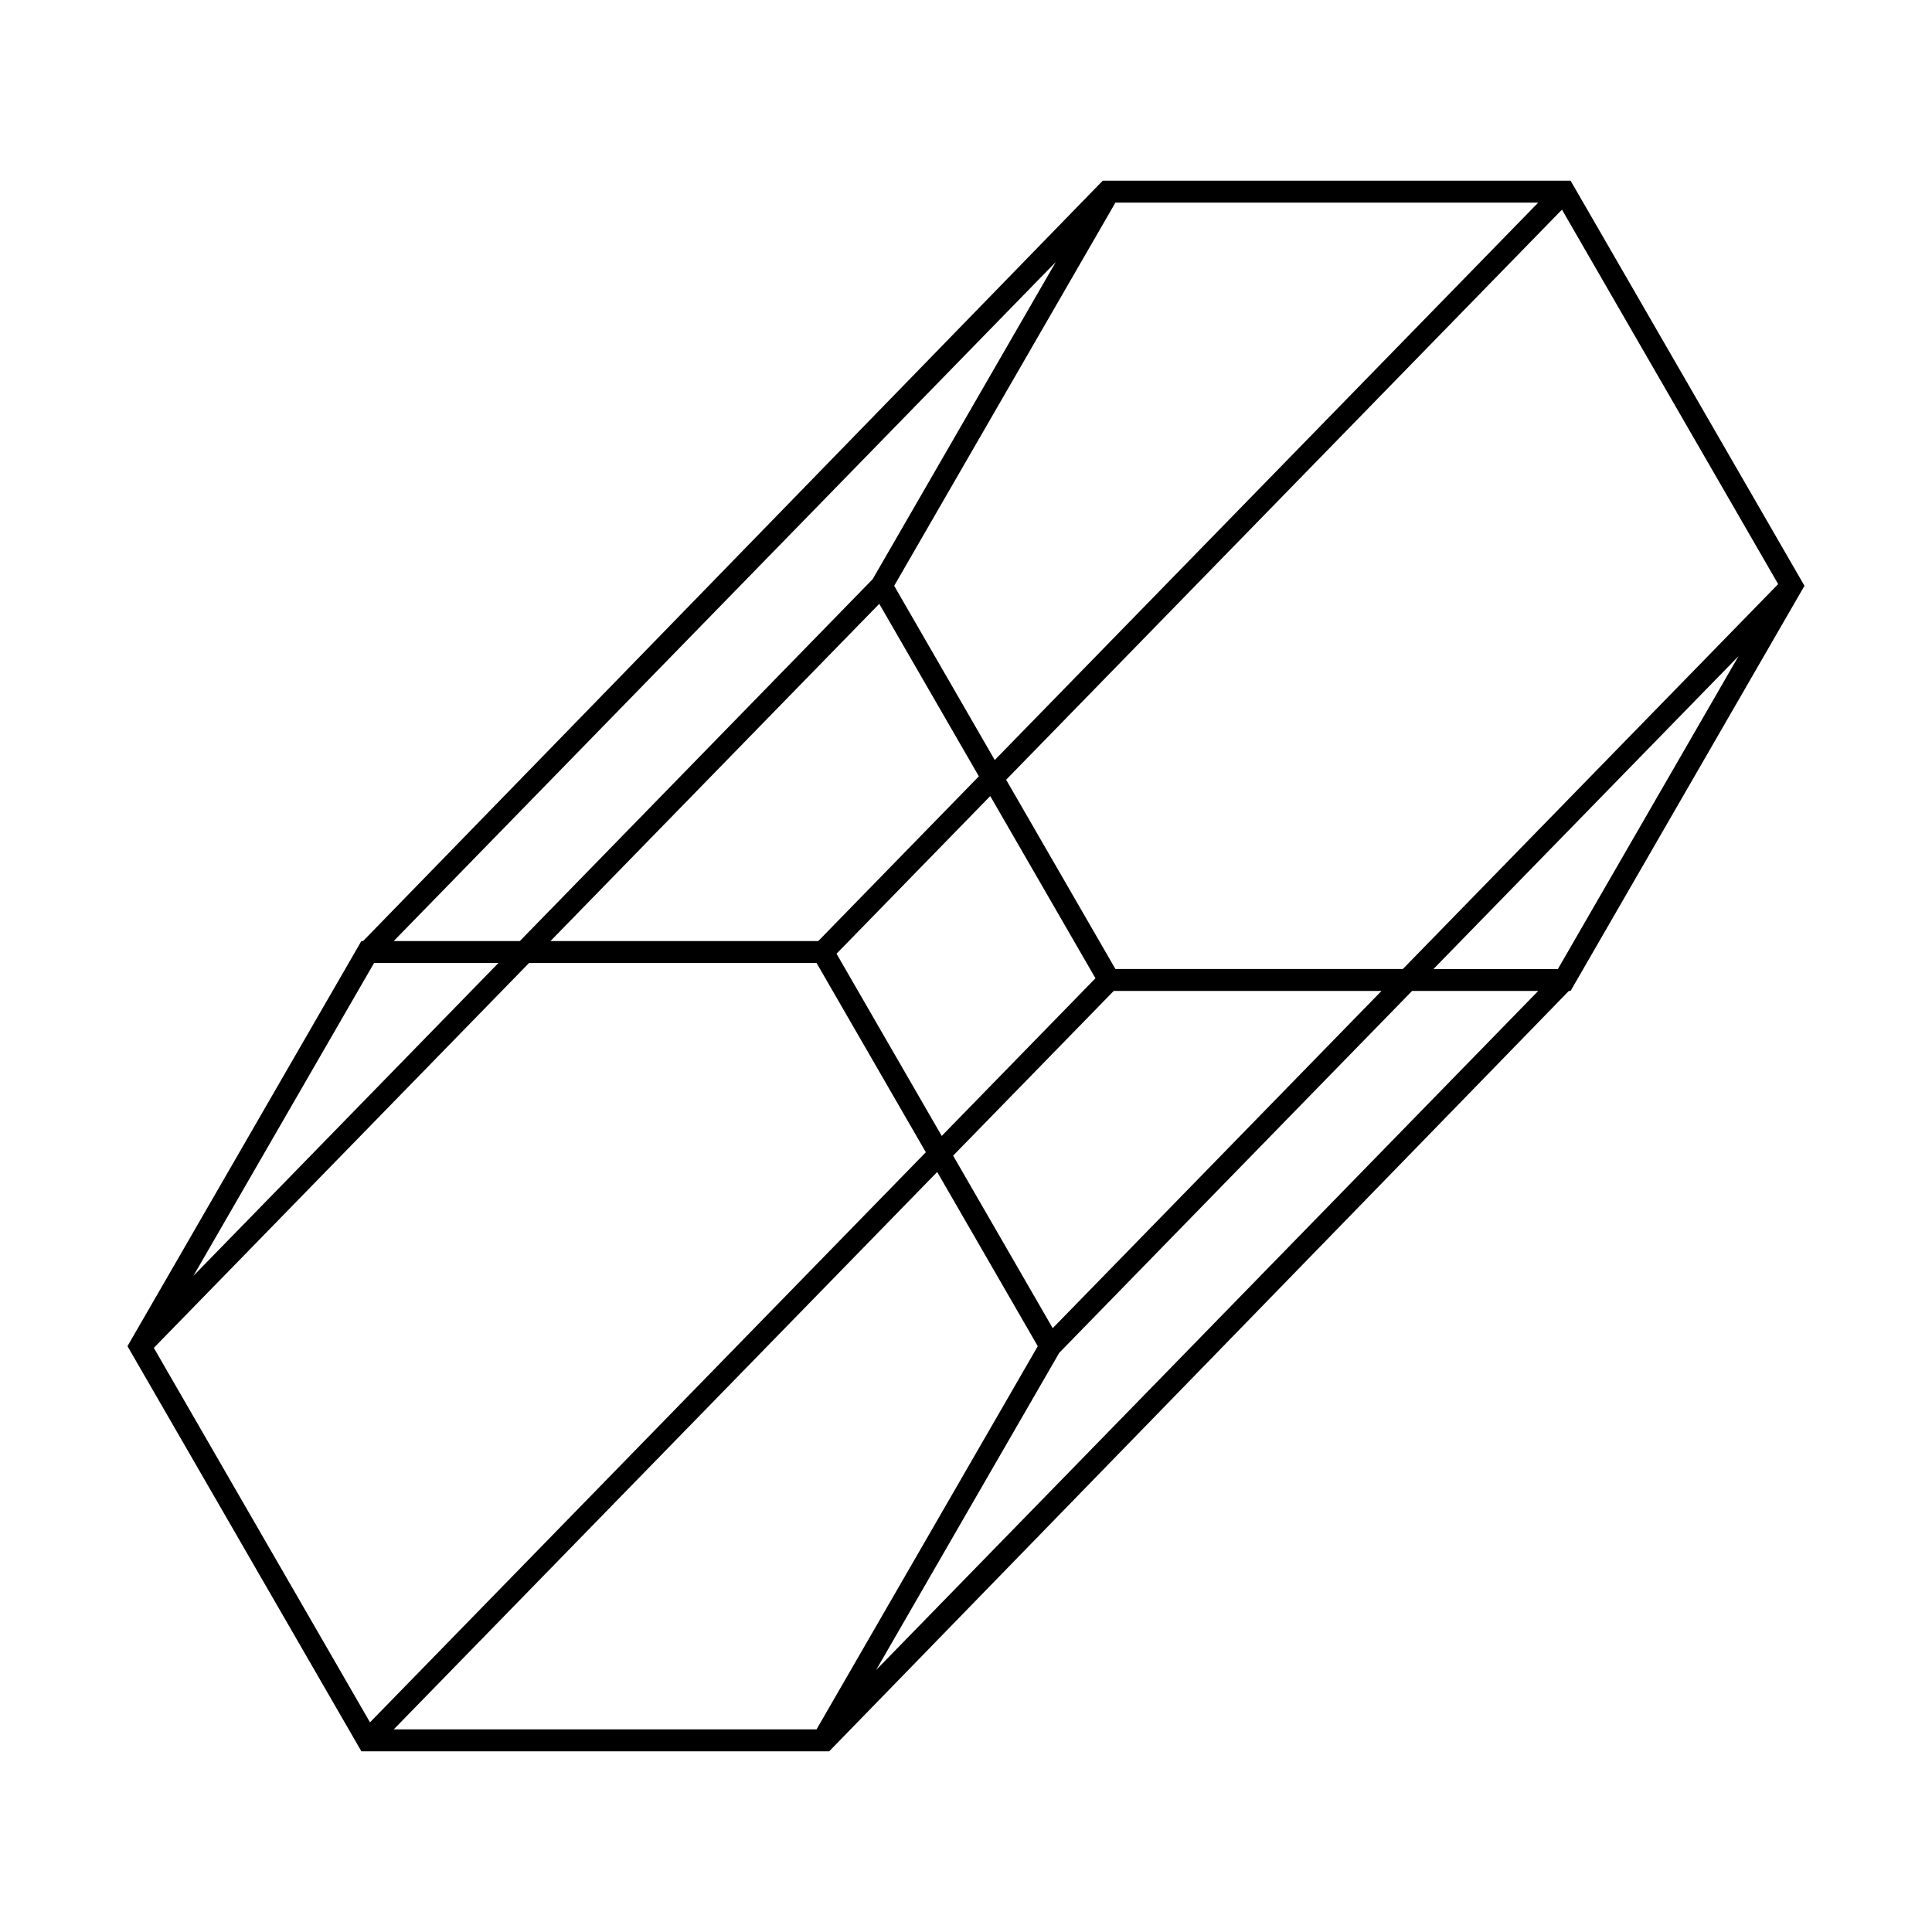
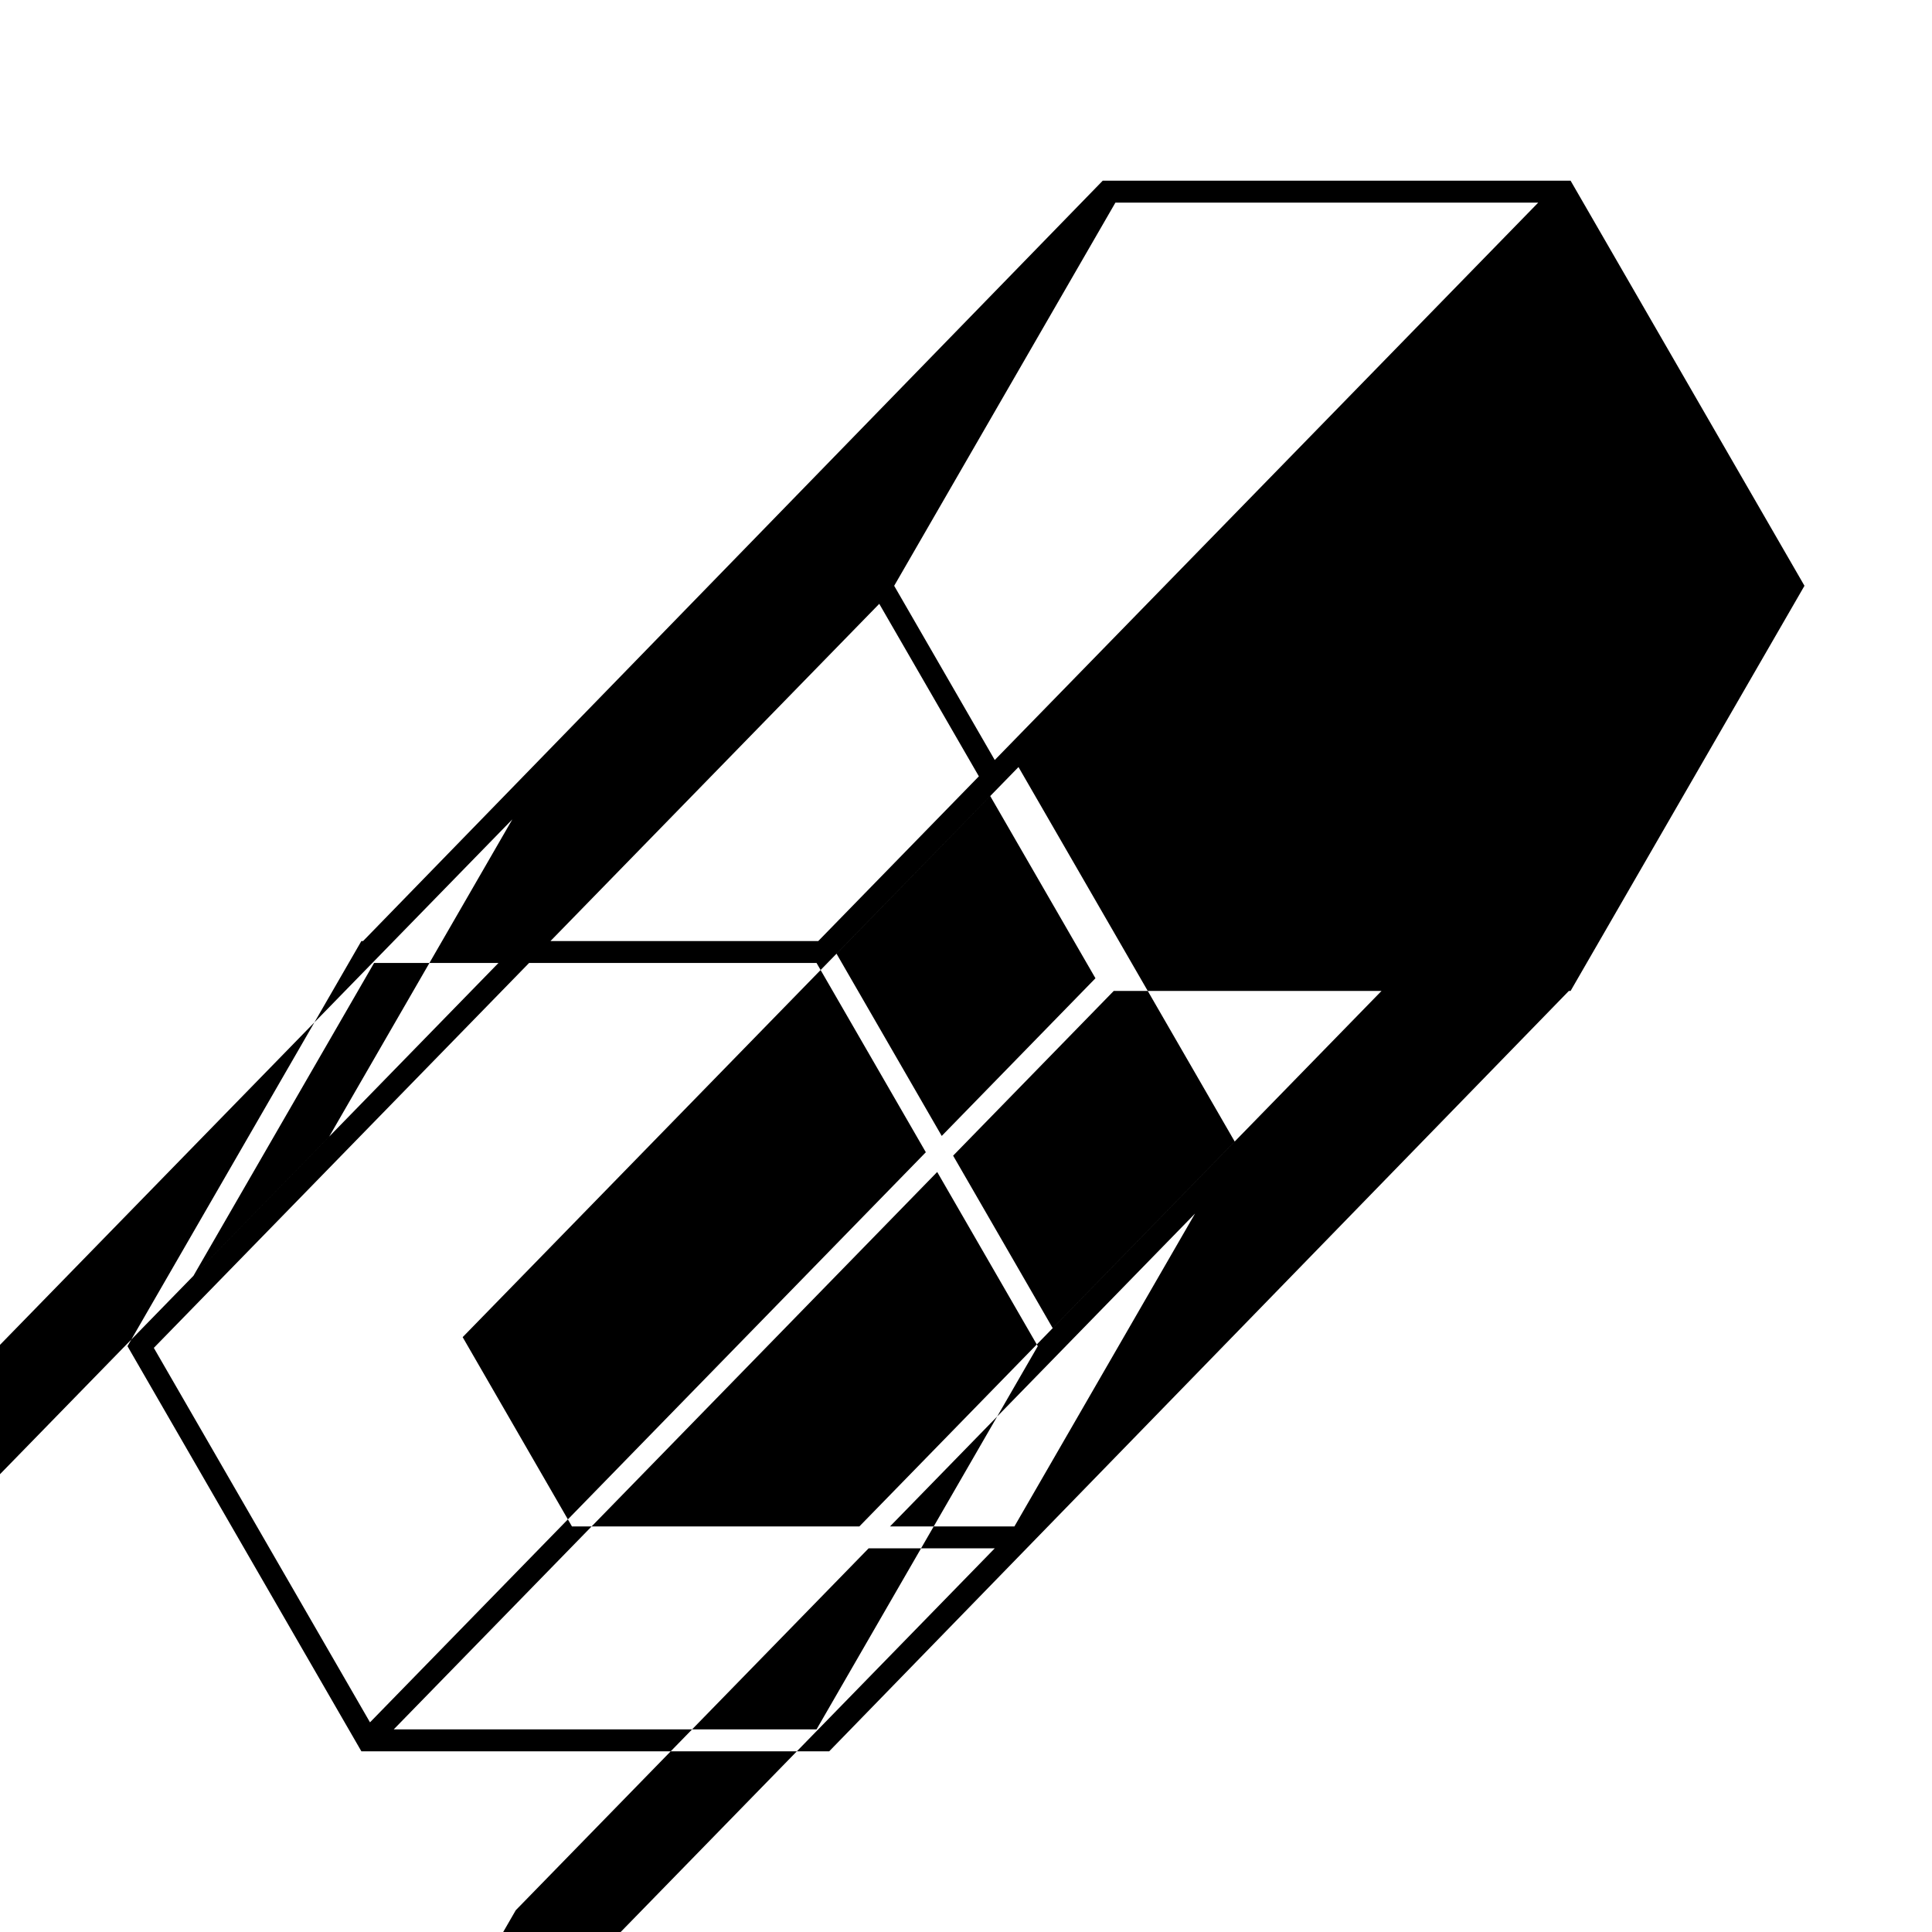
<svg xmlns="http://www.w3.org/2000/svg" fill="#000000" width="800px" height="800px" version="1.1" viewBox="144 144 512 512">
-   <path d="m560.22 406.61 61.984-107.37-61.984-107.36h-123.98l-196.02 201.51h-0.453l-61.984 107.36 61.988 107.37h123.97l196.02-201.51zm-137.24 89.367-26.391-45.715 42.562-43.652h70.965zm-146.88-96.781-80.84 82.914 47.871-82.91zm8.113 0h76.18l28.961 50.16-147.3 151.08-57.289-99.234zm92.801-95.176 26.395 45.715-42.562 43.652h-70.965zm3.953-4.777 58.633-101.55h112.05l-144.03 147.72zm25.457 55.719 27.883 48.289-40.738 41.785-27.879-48.289zm-14.055 99.625 26.652 46.168-58.629 101.55h-112.05zm47.23-53.789-28.961-50.16 147.3-151.08 57.293 99.23-99.461 102.01zm165.13-82.91-47.871 82.914h-32.973zm-180.93-104.46-48.527 84.051-93.512 95.91h-33.422zm-47.617 373.14 48.527-84.055 93.512-95.906h33.426z" />
+   <path d="m560.22 406.61 61.984-107.37-61.984-107.36h-123.98l-196.02 201.51h-0.453l-61.984 107.36 61.988 107.37h123.97l196.02-201.51zm-137.24 89.367-26.391-45.715 42.562-43.652h70.965zm-146.88-96.781-80.84 82.914 47.871-82.91zm8.113 0h76.18l28.961 50.16-147.3 151.08-57.289-99.234zm92.801-95.176 26.395 45.715-42.562 43.652h-70.965zm3.953-4.777 58.633-101.55h112.05l-144.03 147.72zm25.457 55.719 27.883 48.289-40.738 41.785-27.879-48.289zm-14.055 99.625 26.652 46.168-58.629 101.55h-112.05m47.23-53.789-28.961-50.16 147.3-151.08 57.293 99.23-99.461 102.01zm165.13-82.91-47.871 82.914h-32.973zm-180.93-104.46-48.527 84.051-93.512 95.91h-33.422zm-47.617 373.14 48.527-84.055 93.512-95.906h33.426z" />
</svg>